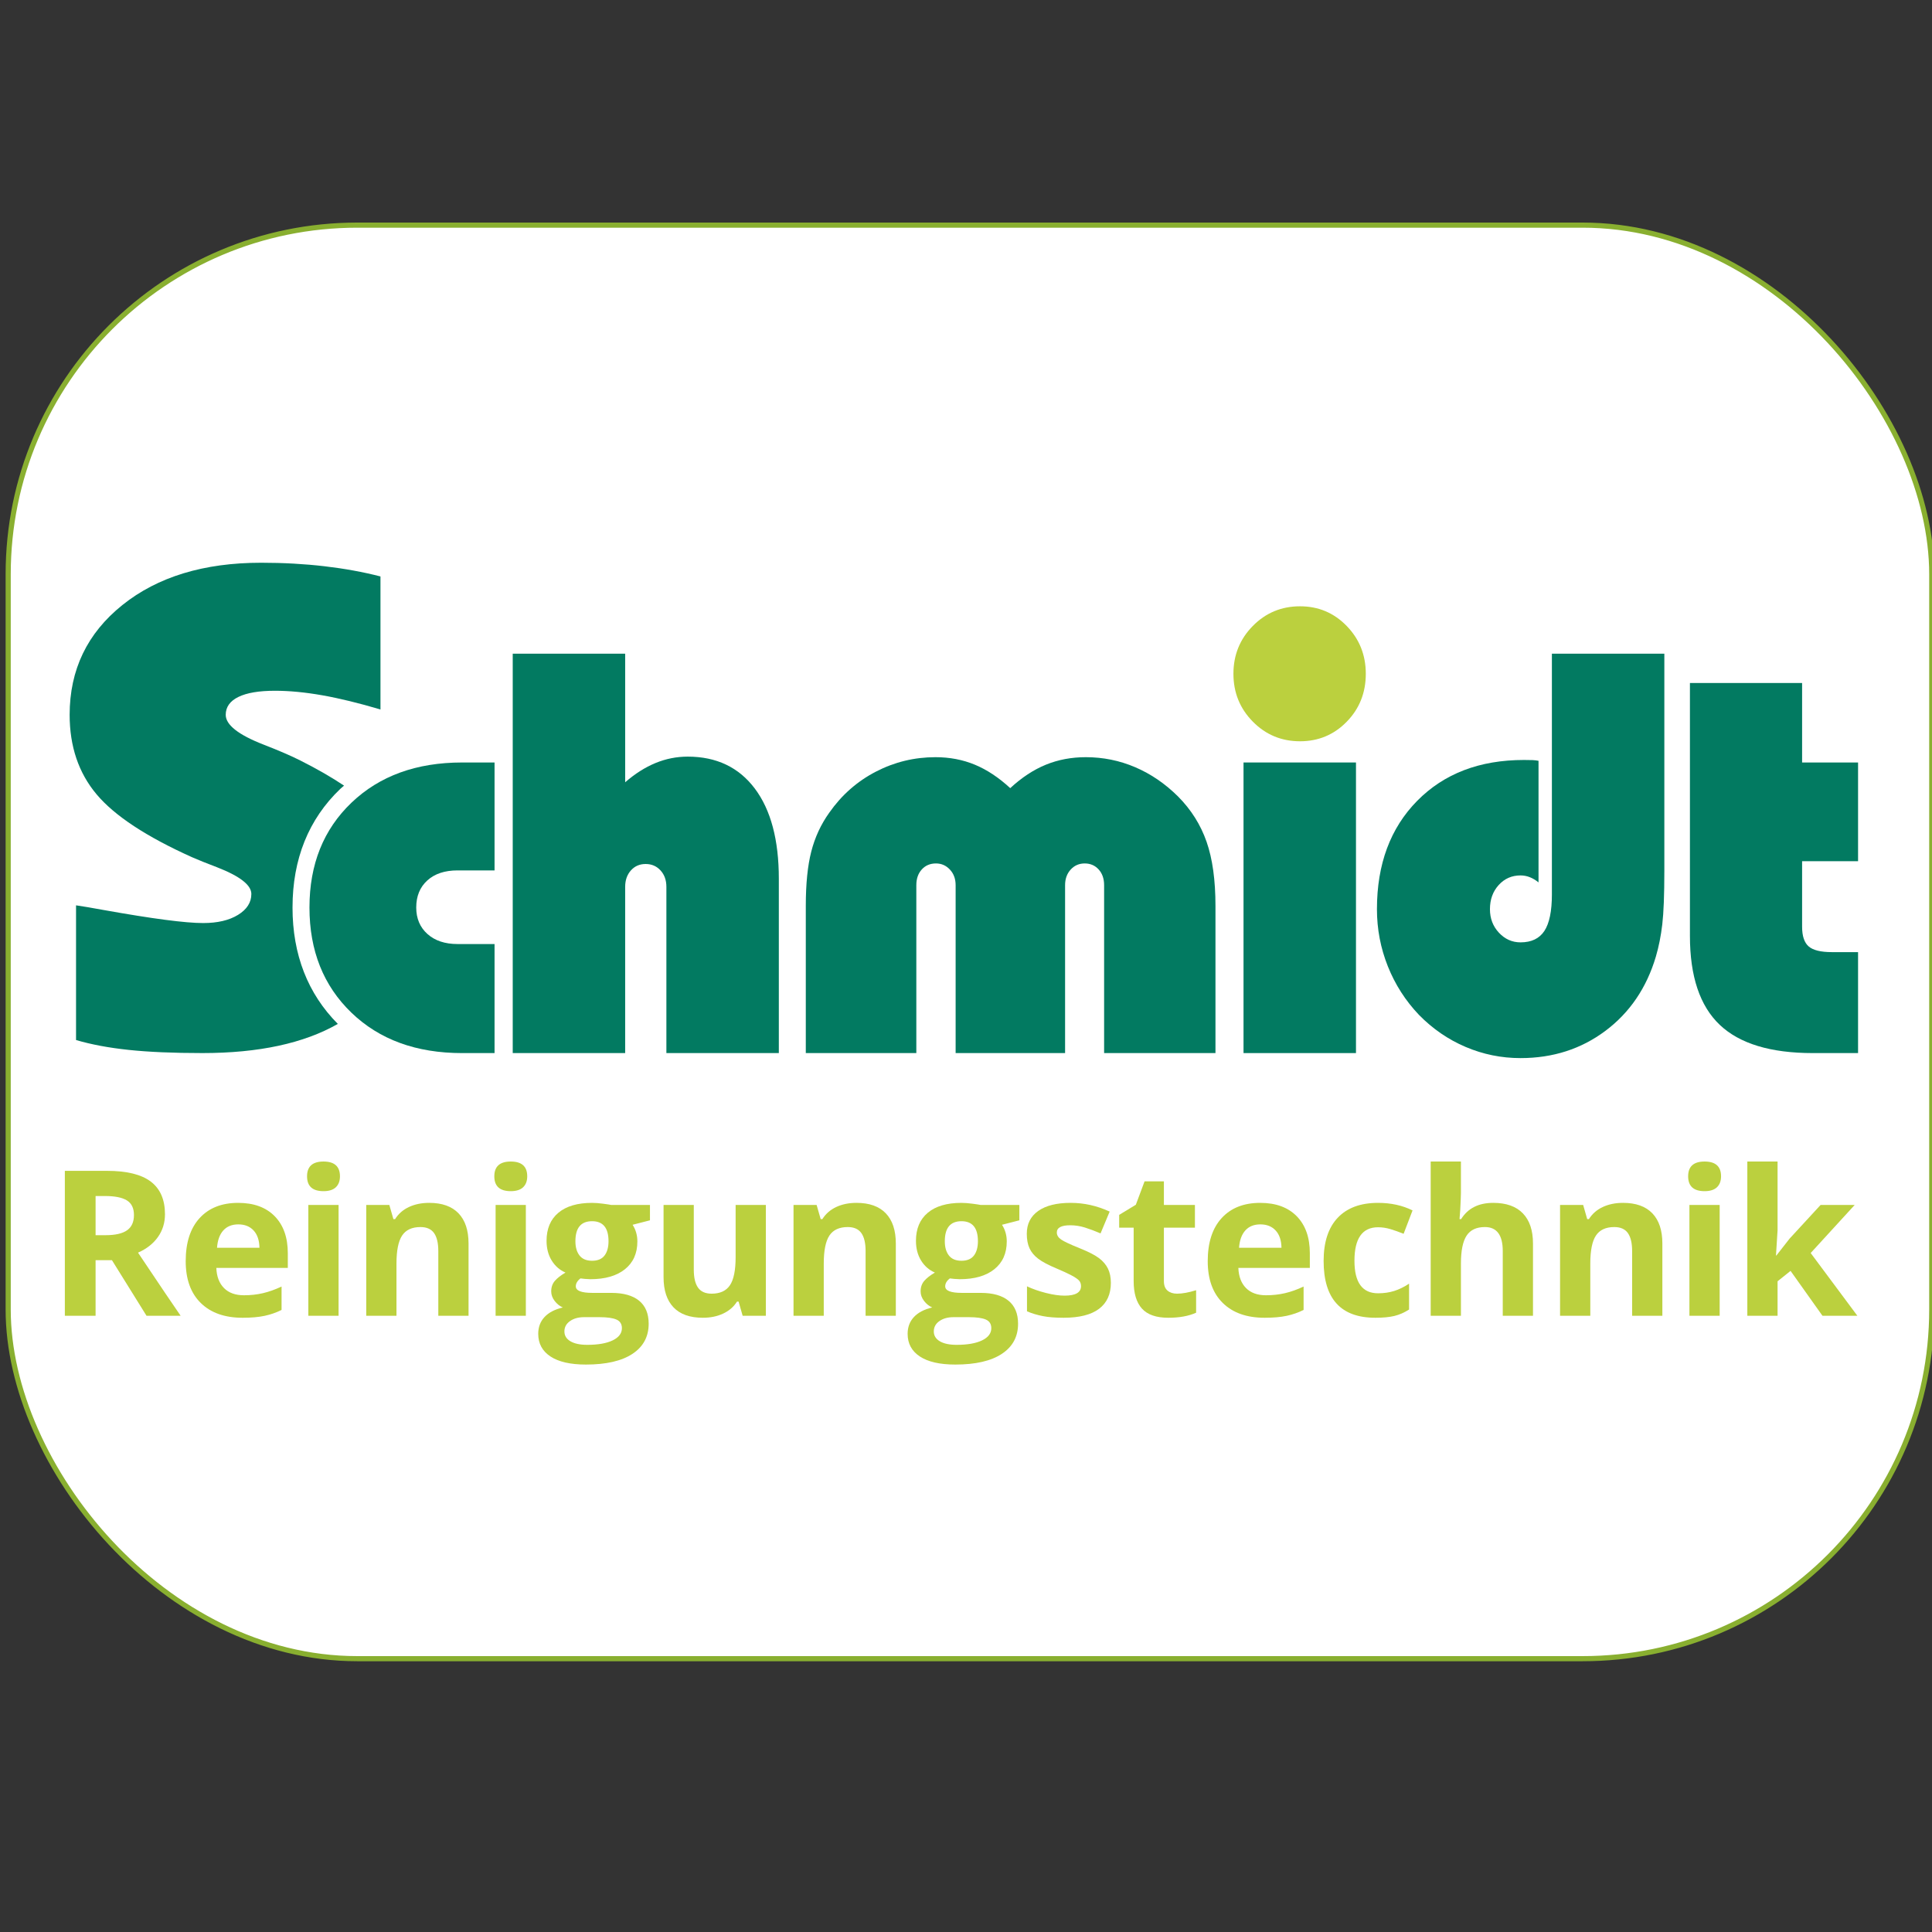
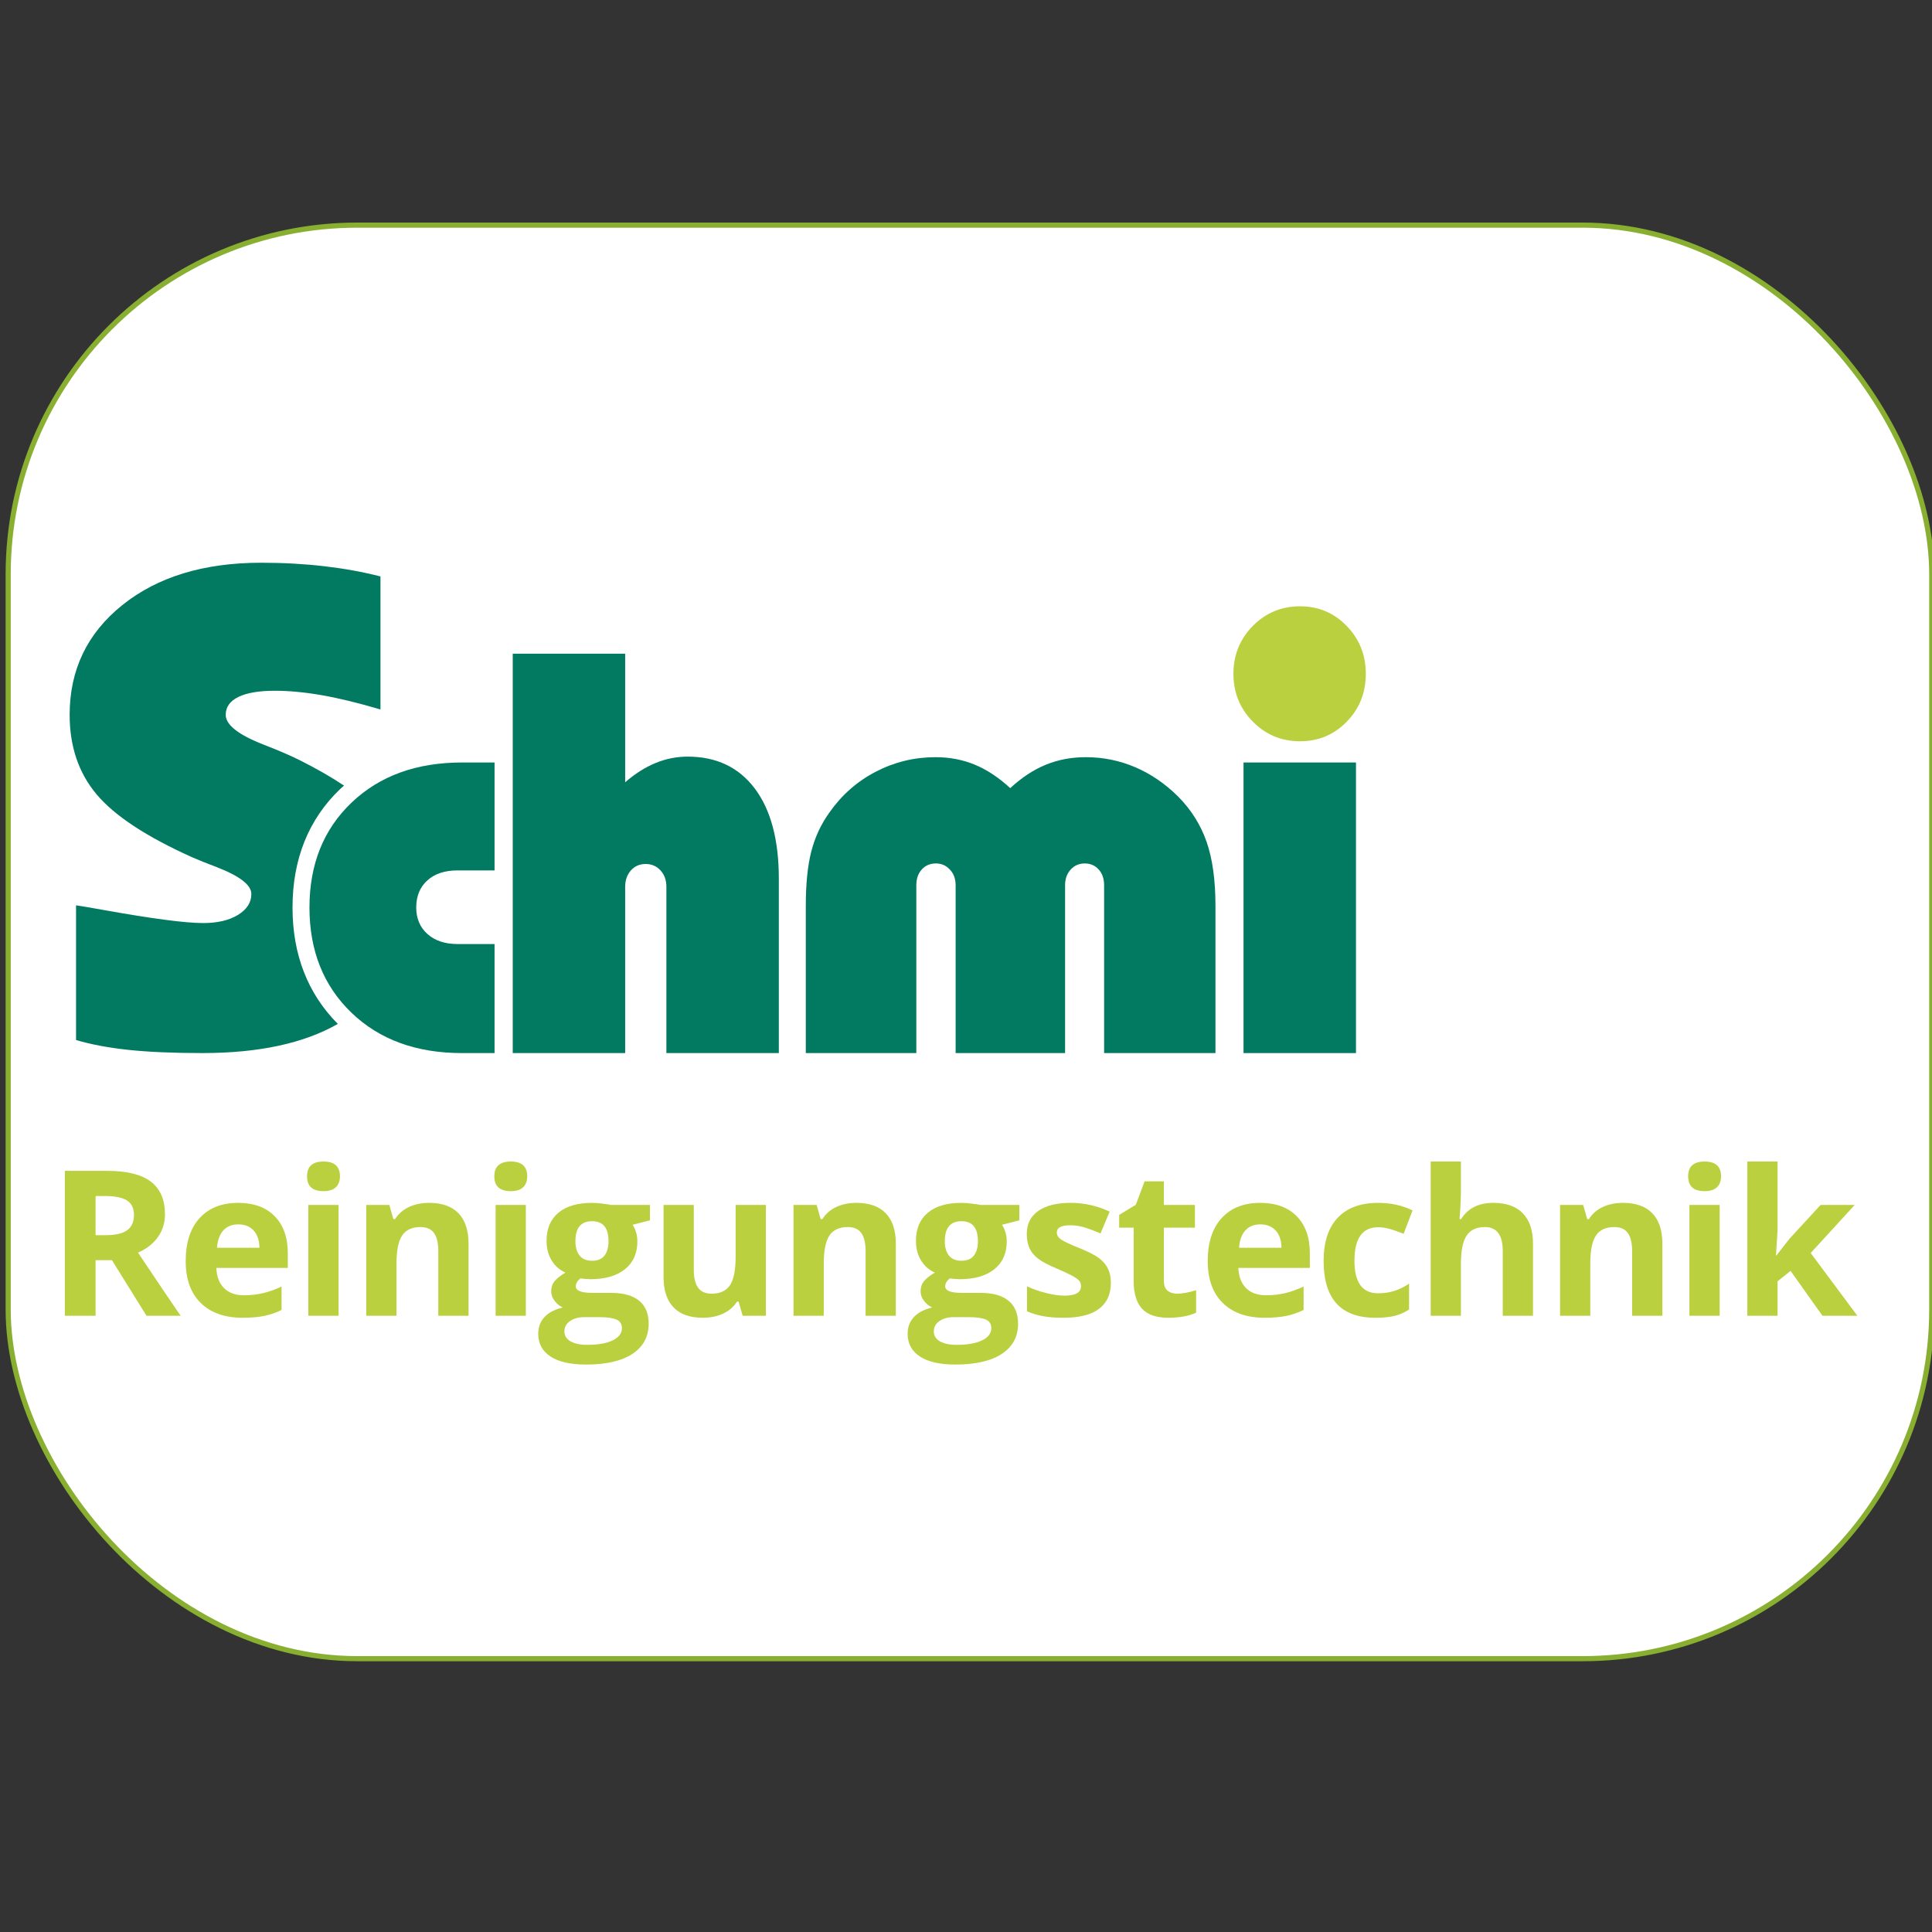
<svg xmlns="http://www.w3.org/2000/svg" xmlns:ns1="http://sodipodi.sourceforge.net/DTD/sodipodi-0.dtd" xmlns:ns2="http://www.inkscape.org/namespaces/inkscape" width="100mm" height="100mm" viewBox="0 0 100 100" version="1.1" id="svg8" ns1:docname="favicon.svg" ns2:version="1.0.2 (e86c870879, 2021-01-15)">
  <rect x="0" y="0" width="100" height="100" fill="#333333" stroke="none" />
  <defs id="defs2" />
  <ns1:namedview id="base" pagecolor="#ffffff" bordercolor="#666666" borderopacity="1.0" ns2:pageopacity="0.0" ns2:pageshadow="2" ns2:zoom="0.7" ns2:cx="321.89713" ns2:cy="382.96166" ns2:document-units="mm" ns2:current-layer="g54" ns2:document-rotation="0" showgrid="false" />
  <g ns2:label="Ebene 1" ns2:groupmode="layer" id="layer1">
    <g id="g54" transform="matrix(0.265,0,0,0.265,-28.28,4.847)">
      <rect style="fill:#ffffff;fill-rule:evenodd;stroke:#89af30;stroke-width:1.002;stroke-linecap:round;paint-order:fill markers stroke" id="rect96" width="375.714" height="280" x="108.315" y="25.682" ry="68.197" />
      <g id="g94" transform="matrix(0.76,0,0,0.76,2.798,-88.371)">
        <path fill="#027a61" d="M 268.507,362.853 V 260.214 h 28.898 v 33.043 c 2.526,-2.198 5.12,-3.845 7.787,-4.945 2.666,-1.098 5.423,-1.648 8.277,-1.648 7.388,0 13.139,2.736 17.255,8.206 4.115,5.472 6.172,13.199 6.172,23.187 v 44.797 h -28.898 v -42.719 c 0,-1.719 -0.503,-3.129 -1.508,-4.229 -1.006,-1.098 -2.28,-1.648 -3.823,-1.648 -1.543,0 -2.806,0.55 -3.788,1.648 -0.982,1.099 -1.474,2.51 -1.474,4.229 v 42.719 h -28.897 z" id="path2" style="stroke-width:0.833" />
        <path fill="#027a61" d="m 343.826,362.853 v -37.845 c 0,-5.637 0.468,-10.285 1.404,-13.94 0.934,-3.656 2.477,-6.989 4.629,-9.999 3.179,-4.539 7.165,-8.051 11.96,-10.535 4.791,-2.484 9.902,-3.727 15.325,-3.727 3.647,0 7.026,0.645 10.136,1.934 3.11,1.292 6.137,3.298 9.085,6.021 2.944,-2.724 5.995,-4.73 9.154,-6.021 3.156,-1.29 6.579,-1.934 10.276,-1.934 4.443,0 8.673,0.86 12.695,2.581 4.022,1.72 7.693,4.229 11.013,7.525 3.367,3.394 5.808,7.275 7.329,11.647 1.521,4.373 2.28,9.856 2.28,16.449 v 37.845 h -28.619 v -43.149 c 0,-1.672 -0.468,-3.02 -1.405,-4.049 -0.936,-1.027 -2.128,-1.541 -3.576,-1.541 -1.451,0 -2.656,0.525 -3.614,1.577 -0.958,1.052 -1.435,2.39 -1.435,4.013 v 43.149 h -28.13 v -43.149 c 0,-1.623 -0.49,-2.962 -1.472,-4.013 -0.983,-1.052 -2.176,-1.577 -3.577,-1.577 -1.497,0 -2.713,0.514 -3.646,1.541 -0.936,1.028 -1.405,2.377 -1.405,4.049 v 43.149 z" id="path4" style="stroke-width:0.833" />
        <path fill="#bbd03e" d="m 453.727,265.375 c 0,-4.825 1.66,-8.922 4.98,-12.292 3.32,-3.369 7.364,-5.054 12.135,-5.054 4.724,0 8.72,1.685 11.993,5.054 3.273,3.368 4.91,7.467 4.91,12.292 0,4.874 -1.638,8.984 -4.91,12.328 -3.273,3.345 -7.269,5.016 -11.993,5.016 -4.771,0 -8.815,-1.683 -12.135,-5.053 -3.32,-3.368 -4.98,-7.464 -4.98,-12.292 z" id="path6" style="stroke-width:0.833" />
        <rect x="456.322" y="288.168" fill="#027a61" width="28.9" height="74.685" id="rect8" style="stroke-width:0.833" />
-         <path fill="#027a61" d="M 535.572,322.069 V 260.214 h 28.9 v 55.836 c 0,6.162 -0.178,10.739 -0.53,13.725 -0.351,2.988 -0.901,5.746 -1.647,8.278 -2.383,8.028 -6.701,14.383 -12.941,19.066 -6.241,4.683 -13.527,7.024 -21.848,7.024 -4.91,0 -9.614,-0.956 -14.1,-2.866 -4.49,-1.911 -8.49,-4.66 -11.996,-8.242 -3.459,-3.631 -6.124,-7.789 -7.997,-12.472 -1.868,-4.683 -2.804,-9.581 -2.804,-14.694 0,-11.564 3.446,-20.845 10.346,-27.846 6.896,-7 16.049,-10.5 27.462,-10.5 0.983,0 1.729,0.013 2.245,0.035 0.515,0.025 1.005,0.085 1.474,0.18 v 31.251 c -0.703,-0.573 -1.44,-1.016 -2.21,-1.327 -0.772,-0.31 -1.578,-0.466 -2.418,-0.466 -2.245,0 -4.118,0.824 -5.613,2.472 -1.495,1.649 -2.244,3.717 -2.244,6.2 0,2.39 0.771,4.407 2.313,6.056 1.544,1.648 3.39,2.473 5.544,2.473 2.803,0 4.849,-0.979 6.137,-2.939 1.282,-1.959 1.928,-5.089 1.928,-9.39 z" id="path10" style="stroke-width:0.833" />
-         <path fill="#027a61" d="m 571.048,267.74 h 28.829 v 20.428 h 14.382 v 25.372 h -14.382 v 16.844 c 0,2.39 0.56,4.075 1.682,5.053 1.124,0.98 3.112,1.47 5.964,1.47 h 6.736 v 25.946 H 602.614 c -10.849,0 -18.823,-2.425 -23.92,-7.275 -5.098,-4.851 -7.646,-12.46 -7.646,-22.829 z" id="path12" style="stroke-width:0.833" />
        <g id="g48" transform="matrix(0.979,0,0,0.979,-155.192,0.158)">
          <path fill="#bbd03e" d="m 323.282,424.839 v 14.6 h -8.068 V 401.39 H 326.3 c 5.169,0 8.995,0.943 11.476,2.824 2.481,1.882 3.722,4.742 3.722,8.575 0,2.237 -0.615,4.229 -1.848,5.973 -1.232,1.743 -2.976,3.11 -5.23,4.099 5.725,8.554 9.456,14.079 11.19,16.578 h -8.953 l -9.083,-14.6 z m 0,-6.559 h 2.603 c 2.55,0 4.433,-0.424 5.647,-1.275 1.214,-0.851 1.822,-2.186 1.822,-4.008 0,-1.803 -0.621,-3.09 -1.861,-3.852 -1.24,-0.762 -3.162,-1.145 -5.764,-1.145 h -2.446 v 10.28 z" id="path14" />
          <path fill="#bbd03e" d="m 361.876,439.958 c -4.685,0 -8.345,-1.293 -10.982,-3.877 -2.637,-2.584 -3.956,-6.246 -3.956,-10.982 0,-4.875 1.219,-8.646 3.656,-11.309 2.438,-2.662 5.809,-3.994 10.111,-3.994 4.111,0 7.313,1.172 9.603,3.514 2.291,2.342 3.436,5.576 3.436,9.707 v 3.852 H 354.98 c 0.085,2.256 0.754,4.016 2.003,5.283 1.249,1.268 3.001,1.899 5.257,1.899 1.751,0 3.409,-0.183 4.97,-0.547 1.562,-0.364 3.193,-0.944 4.893,-1.743 v 6.142 c -1.387,0.694 -2.87,1.21 -4.45,1.548 -1.579,0.337 -3.505,0.507 -5.777,0.507 z m -1.119,-24.515 c -1.683,0 -3,0.534 -3.955,1.601 -0.956,1.066 -1.501,2.582 -1.64,4.541 h 11.139 c -0.034,-1.959 -0.547,-3.475 -1.536,-4.541 -0.989,-1.066 -2.324,-1.601 -4.008,-1.601 z" id="path16" />
          <path fill="#bbd03e" d="m 378.795,402.821 c 0,-2.584 1.439,-3.877 4.32,-3.877 2.878,0 4.319,1.293 4.319,3.877 0,1.231 -0.361,2.191 -1.082,2.877 -0.719,0.684 -1.798,1.027 -3.237,1.027 -2.881,10e-4 -4.32,-1.3 -4.32,-3.904 z m 8.275,36.617 h -7.938 v -29.096 h 7.938 z" id="path18" />
          <path fill="#bbd03e" d="m 421.188,439.438 h -7.938 v -16.994 c 0,-2.102 -0.375,-3.676 -1.119,-4.724 -0.747,-1.049 -1.937,-1.575 -3.565,-1.575 -2.222,0 -3.825,0.742 -4.814,2.225 -0.988,1.484 -1.483,3.943 -1.483,7.379 v 13.689 h -7.937 v -29.096 h 6.063 l 1.067,3.721 h 0.442 c 0.885,-1.404 2.103,-2.467 3.654,-3.188 1.553,-0.721 3.32,-1.08 5.299,-1.08 3.382,0 5.948,0.916 7.702,2.746 1.752,1.83 2.629,4.471 2.629,7.924 z" id="path20" />
          <path fill="#bbd03e" d="m 427.954,402.821 c 0,-2.584 1.442,-3.877 4.32,-3.877 2.879,0 4.32,1.293 4.32,3.877 0,1.231 -0.359,2.191 -1.08,2.877 -0.722,0.684 -1.799,1.027 -3.24,1.027 -2.878,10e-4 -4.32,-1.3 -4.32,-3.904 z m 8.276,36.617 h -7.938 v -29.096 h 7.938 z" id="path22" />
          <path fill="#bbd03e" d="m 468.813,410.343 v 4.033 l -4.555,1.172 c 0.833,1.301 1.25,2.758 1.25,4.372 0,3.122 -1.089,5.556 -3.264,7.3 -2.179,1.743 -5.202,2.615 -9.072,2.615 l -1.431,-0.078 -1.172,-0.131 c -0.814,0.625 -1.223,1.32 -1.223,2.082 0,1.146 1.457,1.718 4.372,1.718 h 4.944 c 3.193,0 5.626,0.685 7.303,2.056 1.673,1.371 2.509,3.384 2.509,6.038 0,3.401 -1.416,6.038 -4.253,7.911 -2.837,1.873 -6.911,2.811 -12.221,2.811 -4.06,0 -7.159,-0.707 -9.301,-2.12 -2.145,-1.413 -3.217,-3.397 -3.217,-5.946 0,-1.752 0.546,-3.22 1.64,-4.398 1.093,-1.18 2.699,-2.022 4.813,-2.525 -0.813,-0.346 -1.524,-0.916 -2.134,-1.704 -0.605,-0.788 -0.91,-1.626 -0.91,-2.511 0,-1.111 0.323,-2.035 0.963,-2.771 0.643,-0.736 1.572,-1.463 2.784,-2.174 -1.524,-0.658 -2.734,-1.717 -3.628,-3.175 -0.895,-1.458 -1.342,-3.175 -1.342,-5.153 0,-3.174 1.032,-5.629 3.096,-7.364 2.066,-1.735 5.016,-2.603 8.849,-2.603 0.817,0 1.786,0.073 2.904,0.221 1.119,0.148 1.832,0.256 2.145,0.326 h 10.151 z m -22.459,33.207 c 0,1.093 0.525,1.951 1.577,2.576 1.049,0.624 2.519,0.938 4.408,0.938 2.847,0 5.075,-0.392 6.688,-1.172 1.613,-0.78 2.42,-1.848 2.42,-3.201 0,-1.093 -0.476,-1.848 -1.431,-2.264 -0.952,-0.416 -2.428,-0.625 -4.424,-0.625 h -4.112 c -1.457,0 -2.675,0.344 -3.654,1.028 -0.98,0.685 -1.472,1.593 -1.472,2.72 z m 2.888,-23.683 c 0,1.58 0.362,2.829 1.083,3.747 0.718,0.92 1.816,1.38 3.289,1.38 1.494,0 2.587,-0.46 3.279,-1.38 0.695,-0.918 1.041,-2.167 1.041,-3.747 0,-3.505 -1.439,-5.257 -4.32,-5.257 -2.914,0 -4.372,1.752 -4.372,5.257 z" id="path24" />
          <path fill="#bbd03e" d="m 493.147,439.438 -1.066,-3.723 h -0.417 c -0.851,1.354 -2.056,2.4 -3.617,3.136 -1.561,0.737 -3.339,1.106 -5.334,1.106 -3.418,0 -5.994,-0.916 -7.73,-2.745 -1.735,-1.83 -2.602,-4.464 -2.602,-7.898 v -18.972 h 7.937 v 16.994 c 0,2.1 0.373,3.674 1.119,4.723 0.748,1.049 1.935,1.574 3.565,1.574 2.22,0 3.826,-0.741 4.814,-2.225 0.989,-1.483 1.483,-3.942 1.483,-7.378 v -13.688 h 7.938 v 29.096 z" id="path26" />
          <path fill="#bbd03e" d="m 533.357,439.438 h -7.938 v -16.994 c 0,-2.102 -0.374,-3.676 -1.118,-4.724 -0.747,-1.049 -1.937,-1.575 -3.565,-1.575 -2.223,0 -3.826,0.742 -4.814,2.225 -0.989,1.484 -1.484,3.943 -1.484,7.379 v 13.689 h -7.937 v -29.096 h 6.063 l 1.067,3.721 h 0.442 c 0.885,-1.404 2.103,-2.467 3.653,-3.188 1.554,-0.721 3.321,-1.08 5.299,-1.08 3.383,0 5.949,0.916 7.703,2.746 1.751,1.83 2.628,4.471 2.628,7.924 v 18.973 z" id="path28" />
          <path fill="#bbd03e" d="m 565.783,410.343 v 4.033 l -4.554,1.172 c 0.833,1.301 1.249,2.758 1.249,4.372 0,3.122 -1.091,5.556 -3.269,7.3 -2.176,1.743 -5.199,2.615 -9.065,2.615 l -1.433,-0.078 -1.171,-0.131 c -0.817,0.625 -1.223,1.32 -1.223,2.082 0,1.146 1.457,1.718 4.371,1.718 h 4.945 c 3.19,0 5.624,0.685 7.297,2.056 1.677,1.371 2.515,3.384 2.515,6.038 0,3.401 -1.421,6.038 -4.259,7.911 -2.837,1.873 -6.906,2.811 -12.216,2.811 -4.06,0 -7.16,-0.707 -9.306,-2.12 -2.142,-1.413 -3.212,-3.397 -3.212,-5.946 0,-1.752 0.547,-3.22 1.64,-4.398 1.094,-1.18 2.696,-2.022 4.815,-2.525 -0.817,-0.346 -1.527,-0.916 -2.135,-1.704 -0.608,-0.788 -0.911,-1.626 -0.911,-2.511 0,-1.111 0.321,-2.035 0.963,-2.771 0.641,-0.736 1.57,-1.463 2.784,-2.174 -1.527,-0.658 -2.736,-1.717 -3.633,-3.175 -0.892,-1.458 -1.337,-3.175 -1.337,-5.153 0,-3.174 1.031,-5.629 3.097,-7.364 2.063,-1.735 5.013,-2.603 8.849,-2.603 0.813,0 1.779,0.073 2.898,0.221 1.119,0.148 1.838,0.256 2.15,0.326 h 10.151 z m -22.458,33.207 c 0,1.093 0.523,1.951 1.572,2.576 1.051,0.624 2.521,0.938 4.413,0.938 2.844,0 5.074,-0.392 6.688,-1.172 1.613,-0.78 2.42,-1.848 2.42,-3.201 0,-1.093 -0.479,-1.848 -1.431,-2.264 -0.955,-0.416 -2.431,-0.625 -4.425,-0.625 h -4.111 c -1.458,0 -2.678,0.344 -3.659,1.028 -0.978,0.685 -1.467,1.593 -1.467,2.72 z m 2.889,-23.683 c 0,1.58 0.359,2.829 1.077,3.747 0.721,0.92 1.819,1.38 3.295,1.38 1.491,0 2.584,-0.46 3.279,-1.38 0.692,-0.918 1.041,-2.167 1.041,-3.747 0,-3.505 -1.442,-5.257 -4.32,-5.257 -2.914,0 -4.372,1.752 -4.372,5.257 z" id="path30" />
          <path fill="#bbd03e" d="m 589.805,430.798 c 0,2.984 -1.036,5.257 -3.11,6.818 -2.074,1.561 -5.177,2.342 -9.303,2.342 -2.119,0 -3.92,-0.143 -5.413,-0.43 -1.495,-0.285 -2.889,-0.707 -4.19,-1.262 v -6.559 c 1.473,0.695 3.135,1.275 4.983,1.744 1.847,0.469 3.475,0.703 4.88,0.703 2.878,0 4.319,-0.834 4.319,-2.499 0,-0.624 -0.191,-1.132 -0.572,-1.522 -0.38,-0.39 -1.041,-0.832 -1.978,-1.326 -0.938,-0.495 -2.186,-1.073 -3.747,-1.731 -2.238,-0.937 -3.883,-1.804 -4.932,-2.603 -1.05,-0.799 -1.814,-1.712 -2.29,-2.746 -0.478,-1.033 -0.716,-2.303 -0.716,-3.813 0,-2.584 1.001,-4.585 3.006,-5.998 2.003,-1.413 4.842,-2.121 8.522,-2.121 3.503,0 6.911,0.763 10.228,2.29 l -2.395,5.726 c -1.457,-0.624 -2.82,-1.138 -4.085,-1.535 -1.265,-0.398 -2.562,-0.599 -3.879,-0.599 -2.342,0 -3.513,0.632 -3.513,1.899 0,0.711 0.378,1.327 1.133,1.848 0.755,0.521 2.407,1.294 4.957,2.316 2.274,0.918 3.94,1.777 4.997,2.576 1.057,0.799 1.837,1.718 2.342,2.759 0.506,1.041 0.756,2.283 0.756,3.723 z" id="path32" />
          <path fill="#bbd03e" d="m 607.188,433.634 c 1.391,0 3.055,-0.305 4.997,-0.91 v 5.908 c -1.979,0.885 -4.406,1.326 -7.287,1.326 -3.176,0 -5.486,-0.802 -6.934,-2.407 -1.448,-1.605 -2.175,-4.013 -2.175,-7.222 v -14.027 h -3.8 v -3.357 l 4.371,-2.654 2.292,-6.142 h 5.074 v 6.194 h 8.146 v 5.959 h -8.146 v 14.027 c 0,1.127 0.317,1.959 0.952,2.498 0.635,0.539 1.47,0.807 2.51,0.807 z" id="path34" />
          <path fill="#bbd03e" d="m 630.171,439.958 c -4.686,0 -8.347,-1.293 -10.982,-3.877 -2.635,-2.584 -3.956,-6.246 -3.956,-10.982 0,-4.875 1.221,-8.646 3.657,-11.309 2.436,-2.662 5.809,-3.994 10.11,-3.994 4.111,0 7.312,1.172 9.604,3.514 2.289,2.342 3.434,5.576 3.434,9.707 v 3.852 h -18.763 c 0.086,2.256 0.755,4.016 2.003,5.283 1.25,1.268 3.002,1.899 5.257,1.899 1.752,0 3.41,-0.183 4.971,-0.547 1.562,-0.364 3.193,-0.944 4.894,-1.743 v 6.142 c -1.389,0.694 -2.871,1.21 -4.451,1.548 -1.581,0.337 -3.507,0.507 -5.778,0.507 z m -1.119,-24.515 c -1.684,0 -3.002,0.534 -3.956,1.601 -0.955,1.066 -1.502,2.582 -1.64,4.541 h 11.138 c -0.032,-1.959 -0.545,-3.475 -1.534,-4.541 -0.989,-1.066 -2.325,-1.601 -4.008,-1.601 z" id="path36" />
          <path fill="#bbd03e" d="m 659.242,439.958 c -9.057,0 -13.584,-4.971 -13.584,-14.912 0,-4.943 1.23,-8.723 3.695,-11.334 2.461,-2.609 5.992,-3.916 10.592,-3.916 3.364,0 6.383,0.658 9.057,1.979 l -2.344,6.141 c -1.248,-0.502 -2.411,-0.916 -3.485,-1.235 -1.079,-0.319 -2.153,-0.481 -3.228,-0.481 -4.131,0 -6.195,2.933 -6.195,8.796 0,5.692 2.064,8.536 6.195,8.536 1.524,0 2.94,-0.203 4.242,-0.611 1.3,-0.409 2.602,-1.047 3.903,-1.914 v 6.793 c -1.285,0.814 -2.583,1.379 -3.894,1.691 -1.307,0.311 -2.96,0.467 -4.954,0.467 z" id="path38" />
          <path fill="#bbd03e" d="m 700.62,439.438 h -7.937 v -16.994 c 0,-4.198 -1.562,-6.299 -4.685,-6.299 -2.223,0 -3.826,0.755 -4.814,2.265 -0.989,1.51 -1.482,3.956 -1.482,7.339 v 13.689 h -7.938 v -40.494 h 7.938 v 8.25 c 0,0.643 -0.064,2.152 -0.184,4.527 l -0.183,2.342 h 0.418 c 1.77,-2.844 4.579,-4.268 8.431,-4.268 3.418,0 6.012,0.919 7.782,2.76 1.77,1.839 2.653,4.475 2.653,7.91 v 18.973 z" id="path40" />
          <path fill="#bbd03e" d="m 734.582,439.438 h -7.938 v -16.994 c 0,-2.102 -0.375,-3.676 -1.119,-4.724 -0.744,-1.049 -1.936,-1.575 -3.564,-1.575 -2.223,0 -3.826,0.742 -4.814,2.225 -0.989,1.484 -1.484,3.943 -1.484,7.379 v 13.689 h -7.937 v -29.096 h 6.063 l 1.067,3.721 h 0.442 c 0.886,-1.404 2.103,-2.467 3.657,-3.188 1.554,-0.721 3.317,-1.08 5.296,-1.08 3.383,0 5.949,0.916 7.702,2.746 1.755,1.83 2.629,4.471 2.629,7.924 z" id="path42" />
          <path fill="#bbd03e" d="m 741.349,402.821 c 0,-2.584 1.441,-3.877 4.319,-3.877 2.882,0 4.32,1.293 4.32,3.877 0,1.231 -0.358,2.191 -1.078,2.877 -0.721,0.684 -1.801,1.027 -3.242,1.027 -2.878,10e-4 -4.319,-1.3 -4.319,-3.904 z m 8.275,36.617 h -7.938 v -29.096 h 7.938 z" id="path44" />
          <path fill="#bbd03e" d="m 764.513,423.614 3.461,-4.424 8.146,-8.848 h 8.952 l -11.554,12.621 12.257,16.475 h -9.16 l -8.38,-11.789 -3.41,2.732 v 9.057 h -7.938 v -40.494 h 7.938 v 18.061 l -0.416,6.609 z" id="path46" />
        </g>
        <path fill="#027a61" d="m 211.915,325.437 c 0,-12.447 4.133,-22.707 12.283,-30.489 0.31,-0.295 0.647,-0.546 0.963,-0.829 -3.185,-2.128 -6.891,-4.269 -11.177,-6.429 -2.369,-1.202 -5.546,-2.576 -9.532,-4.123 -6.468,-2.52 -9.703,-5.067 -9.703,-7.645 0,-2.004 1.083,-3.536 3.249,-4.596 2.166,-1.06 5.299,-1.59 9.4,-1.59 3.699,0 7.741,0.386 12.128,1.159 4.391,0.774 9.385,1.99 14.991,3.651 v -34.189 c -4.451,-1.145 -9.242,-2.018 -14.383,-2.62 -5.139,-0.601 -10.569,-0.902 -16.29,-0.902 -14.729,0 -26.612,3.622 -35.651,10.867 -9.04,7.244 -13.559,16.65 -13.559,28.217 0,8.131 2.31,14.948 6.931,20.443 4.62,5.499 12.793,10.881 24.518,16.15 1.559,0.688 3.696,1.546 6.411,2.578 5.891,2.29 8.837,4.581 8.837,6.872 0,2.175 -1.141,3.966 -3.422,5.368 -2.282,1.404 -5.27,2.104 -8.967,2.104 -4.564,0 -13.083,-1.117 -25.559,-3.35 -3.119,-0.573 -5.487,-0.973 -7.105,-1.203 v 34.617 c 3.87,1.146 8.376,1.991 13.516,2.535 5.141,0.545 11.465,0.816 18.974,0.816 14.504,0 26.083,-2.516 34.789,-7.494 -7.708,-7.751 -11.646,-17.798 -11.646,-29.921 z" id="path50" style="stroke-width:0.833" />
        <path fill="#027a61" d="m 263.835,315.905 h -9.514 c -3.278,0 -5.868,0.859 -7.765,2.581 -1.899,1.72 -2.848,4.039 -2.848,6.952 0,2.821 0.96,5.09 2.88,6.809 1.92,1.721 4.499,2.581 7.734,2.581 h 9.514 v 28.025 h -8.35 c -11.777,0 -21.257,-3.465 -28.444,-10.393 -7.184,-6.926 -10.774,-15.935 -10.774,-27.021 0,-11.084 3.603,-20.069 10.808,-26.949 7.205,-6.88 16.673,-10.321 28.41,-10.321 h 8.35 v 27.736 z" id="path52" style="stroke-width:0.833" />
      </g>
    </g>
  </g>
</svg>